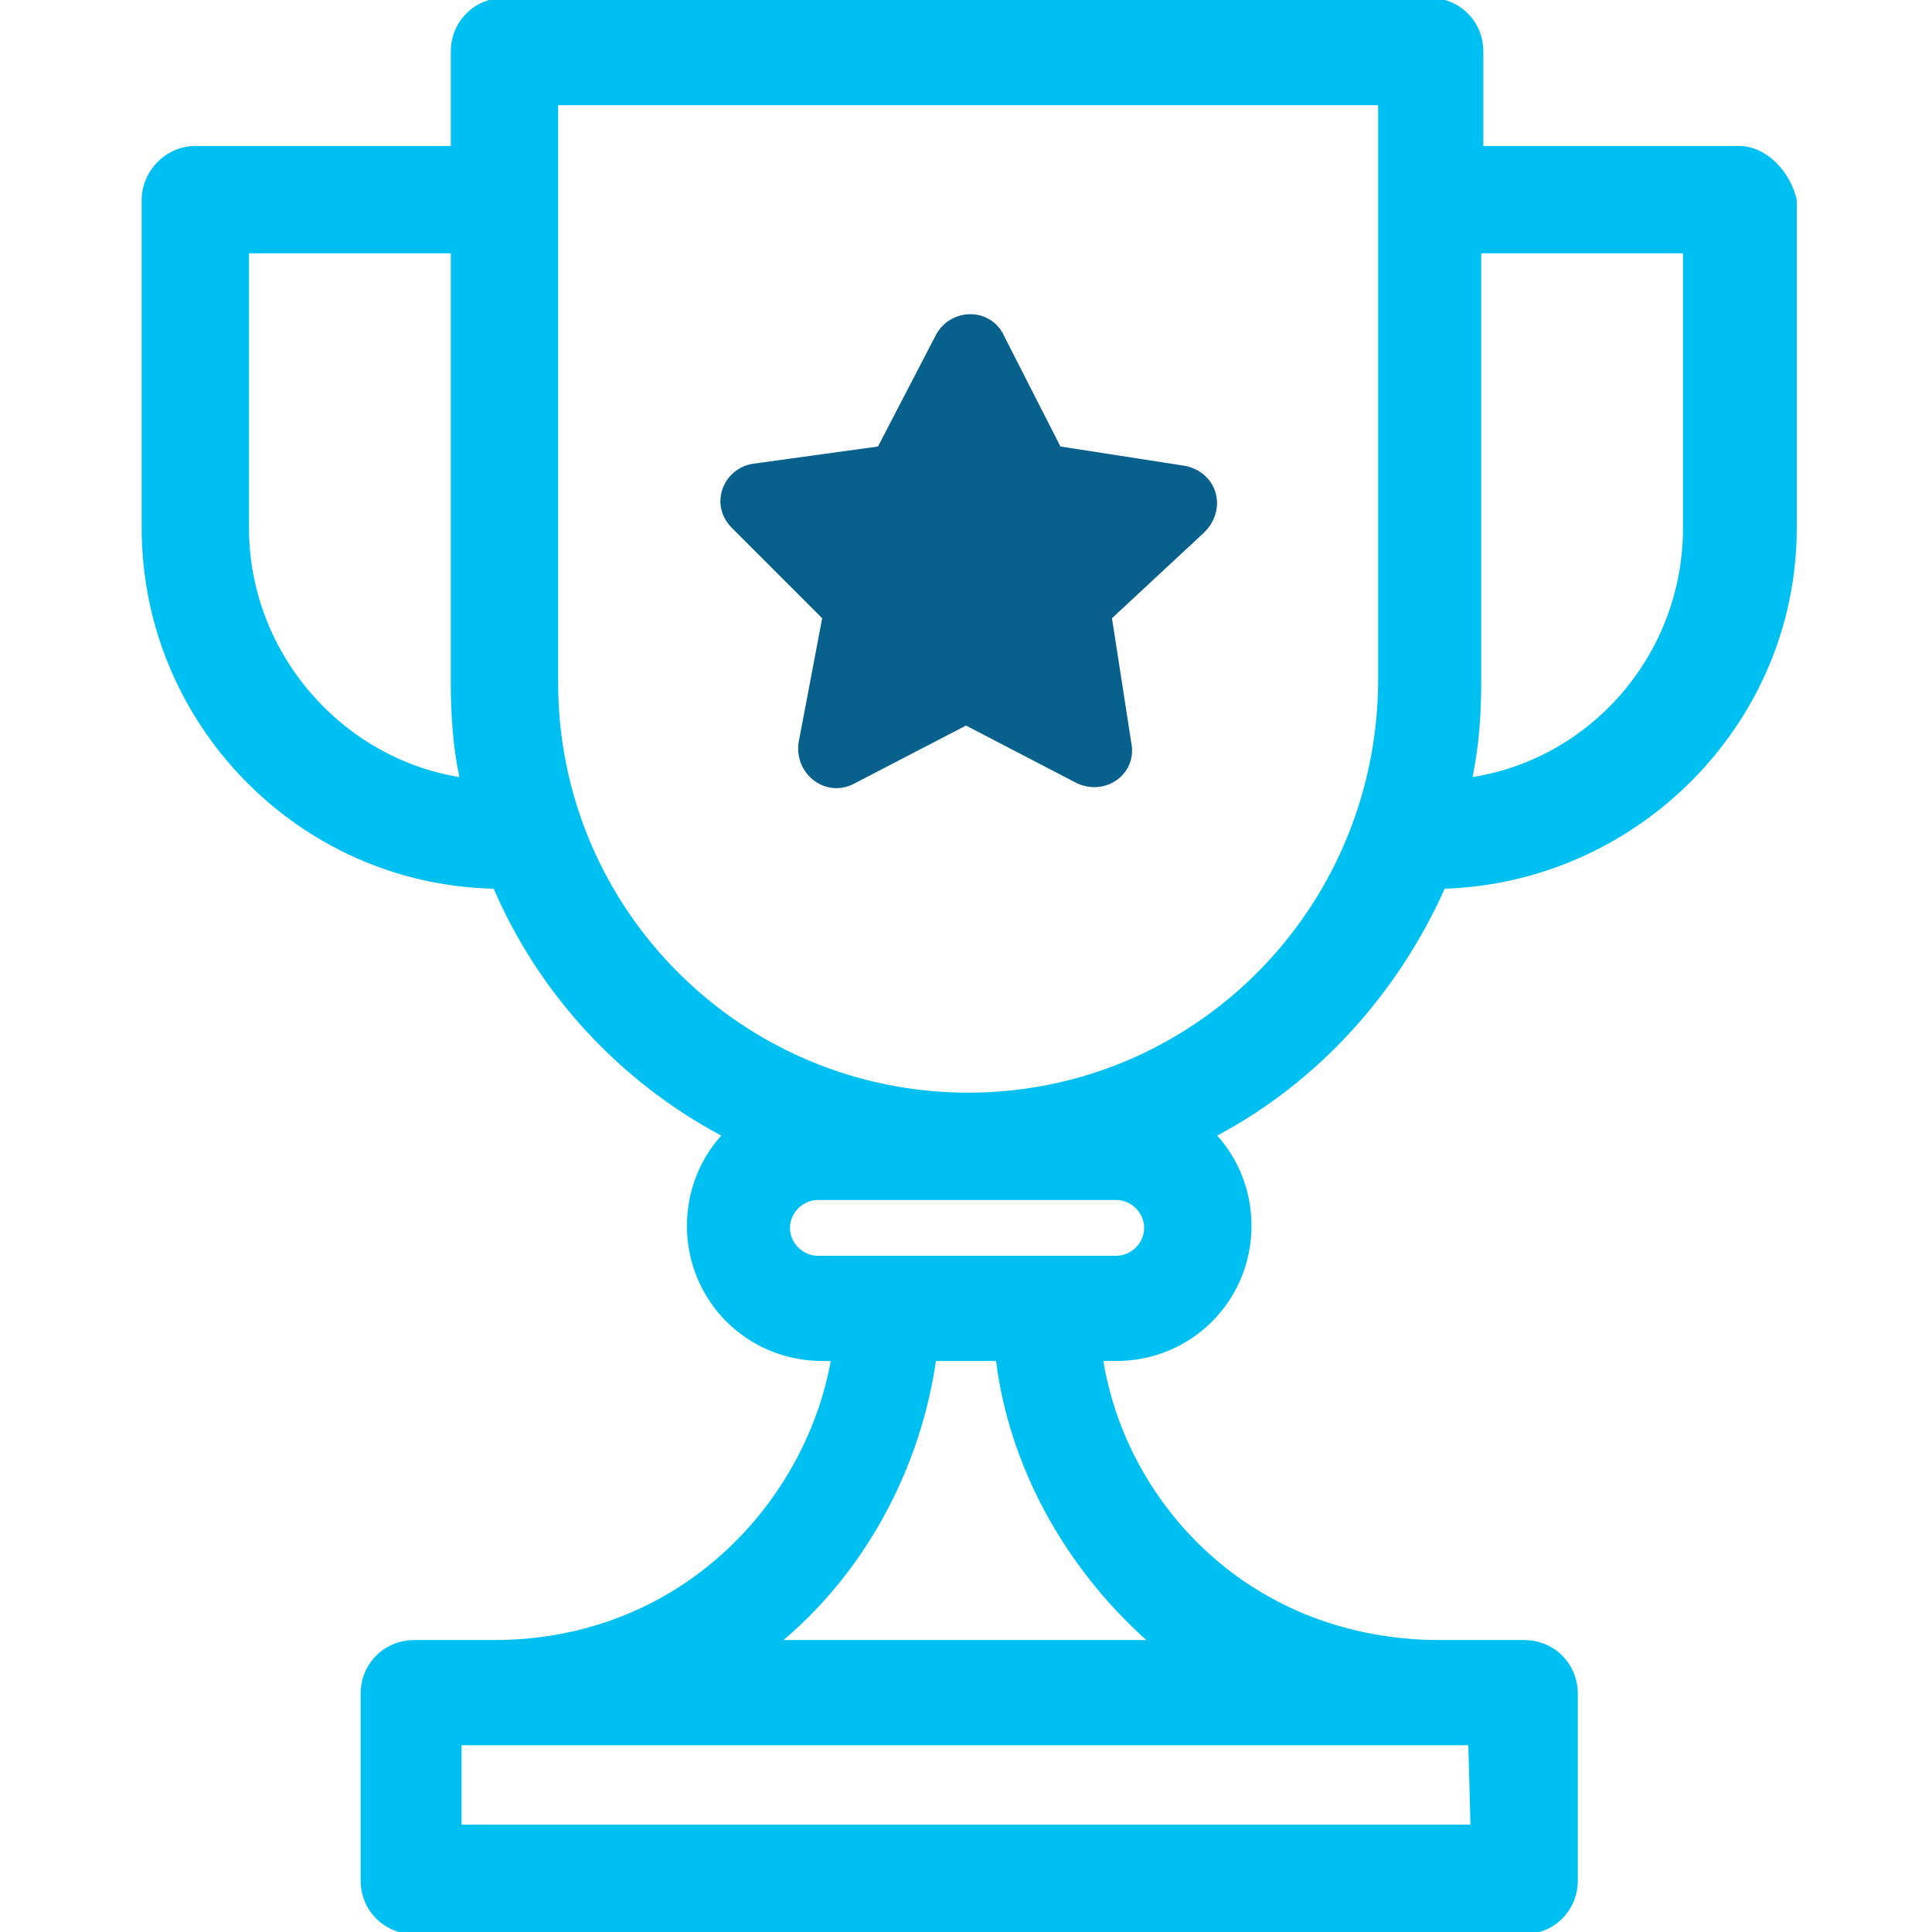
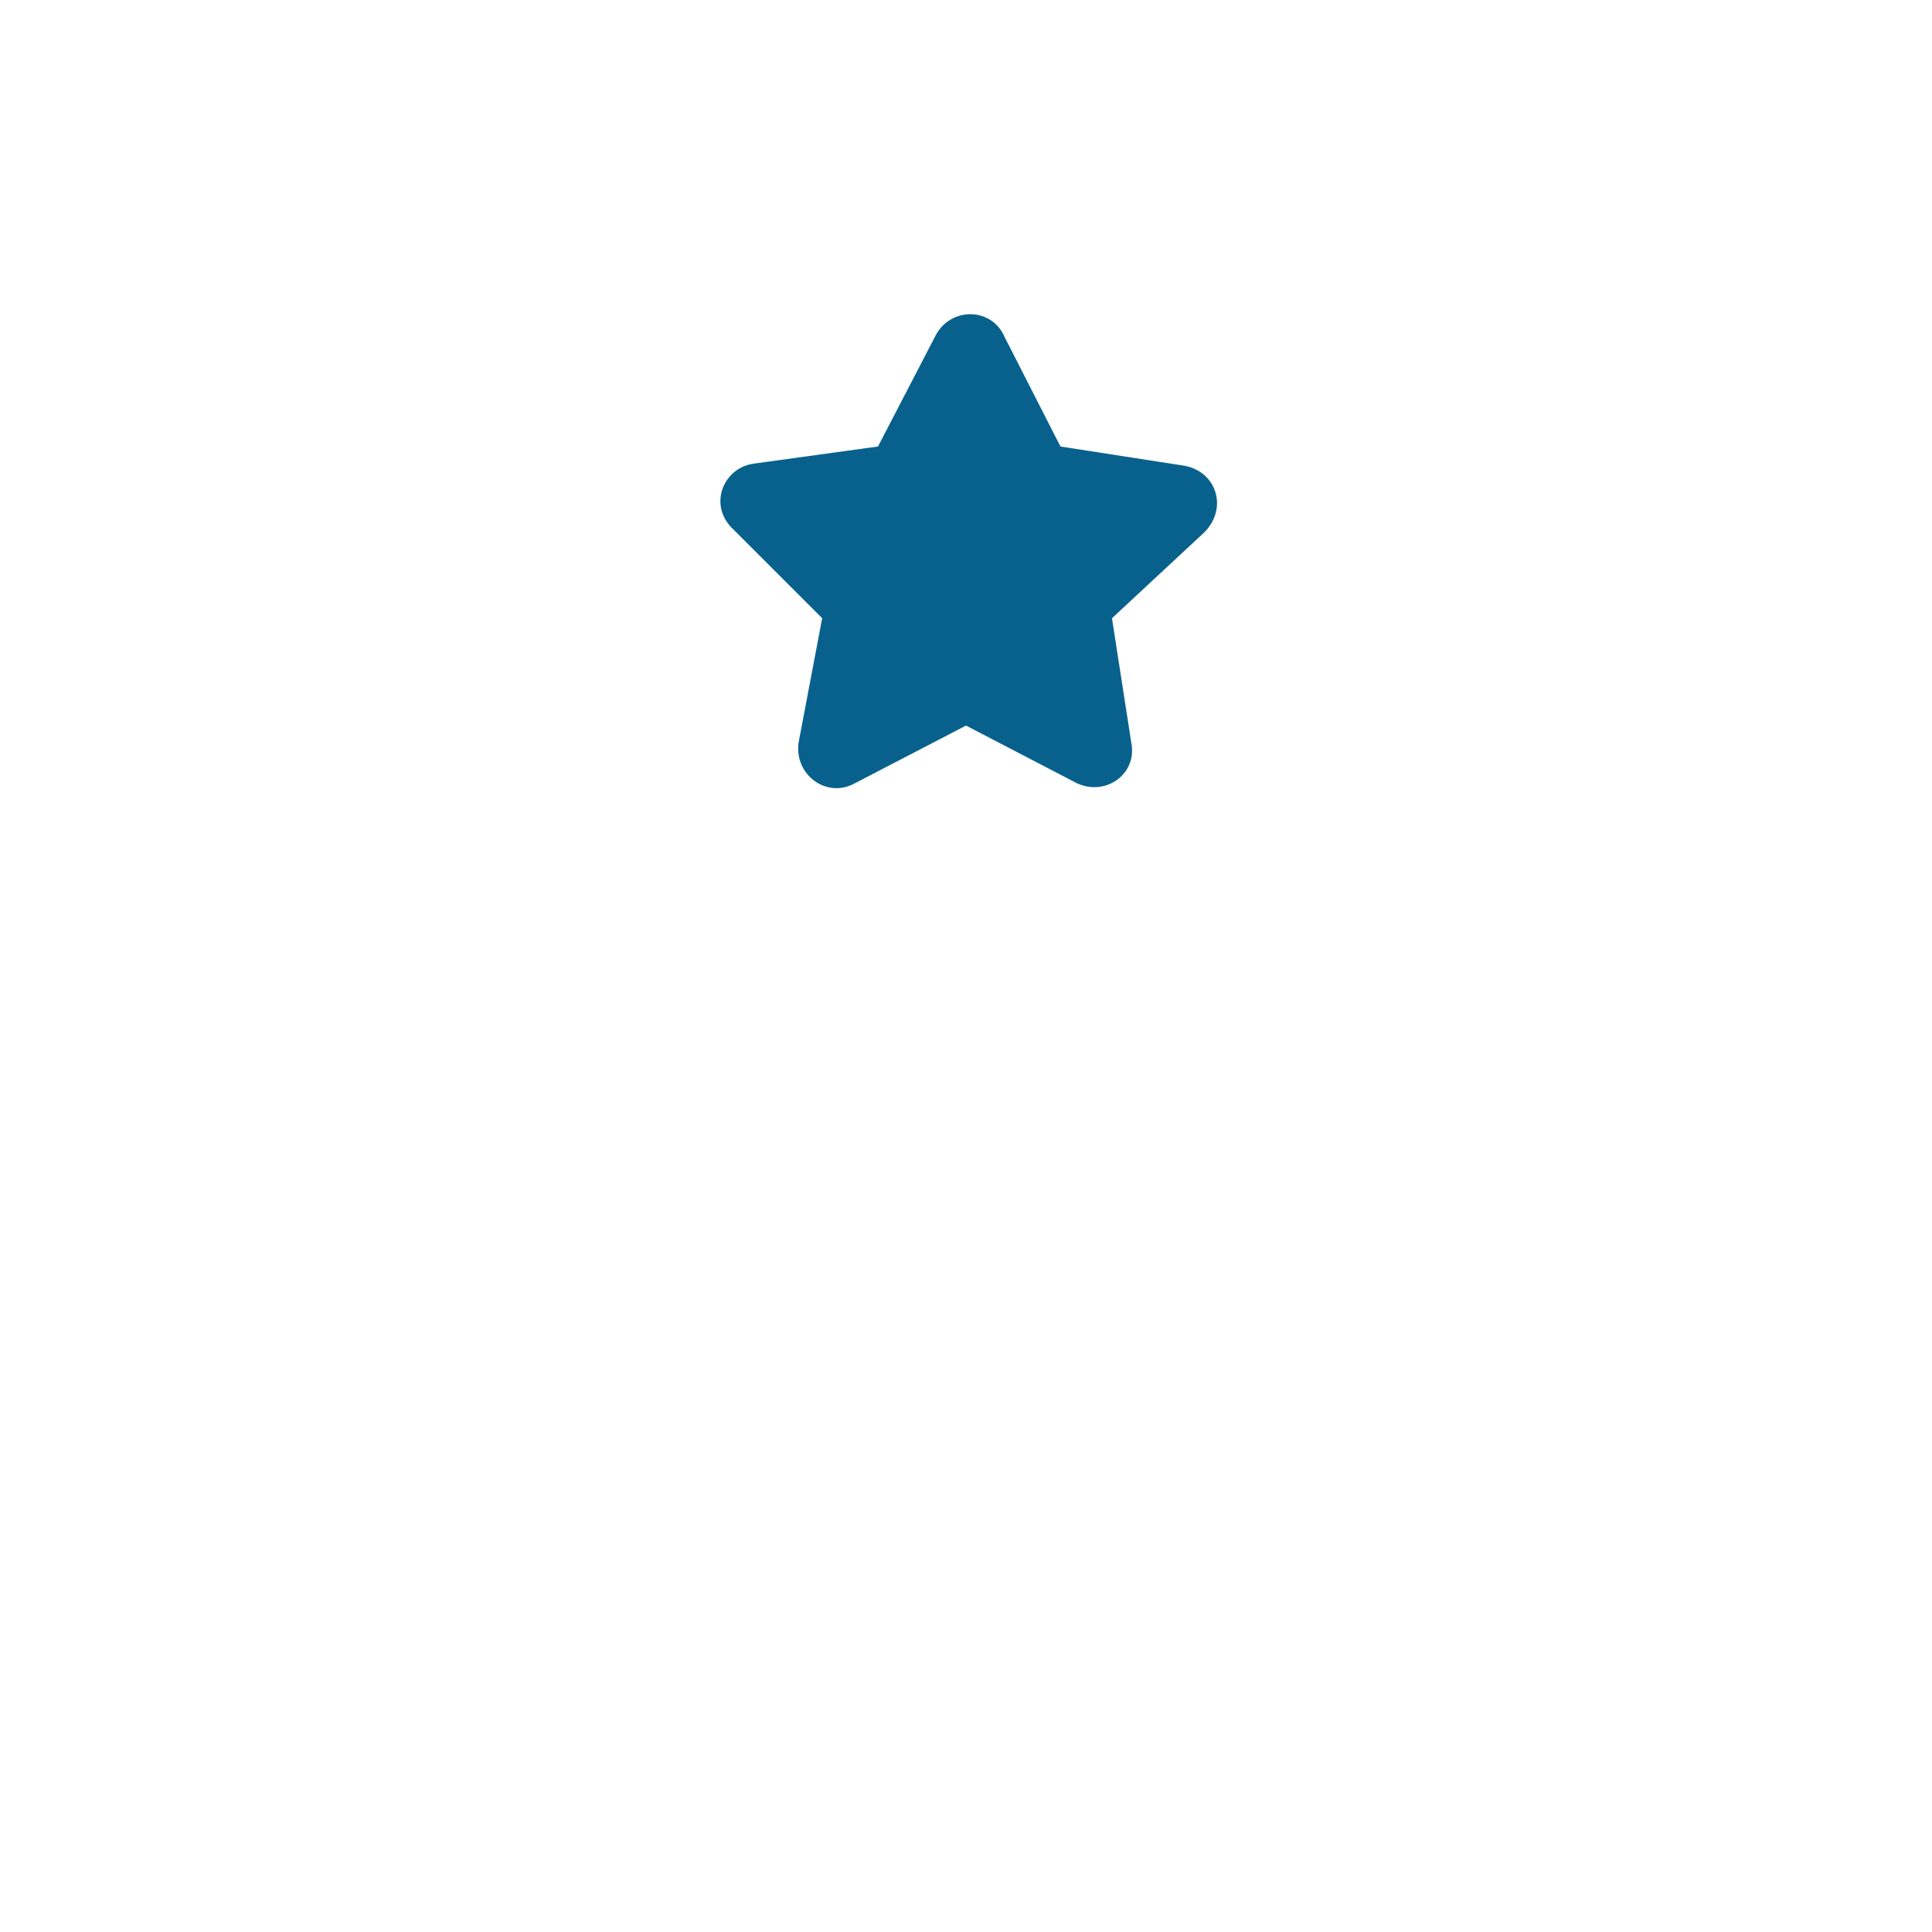
<svg xmlns="http://www.w3.org/2000/svg" version="1.1" id="Layer_1" x="0px" y="0px" viewBox="0 0 90 90" style="enable-background:new 0 0 90 90;" xml:space="preserve">
  <style type="text/css">
	.guarantee-st0{fill:#08618D;}
	.guarantee-st1{fill:#00C0F2;}
</style>
  <path class="guarantee-st0" d="M49.4,20.8l5.8,0.9c1.5,0.3,2,2,0.9,3.1l-4.3,4l0.9,5.8c0.3,1.5-1.3,2.6-2.7,1.8l-5-2.6l-5.2,2.7  c-1.3,0.7-2.8-0.4-2.6-1.9l1.1-5.8l-4.2-4.2c-1.1-1.1-0.4-2.8,1-3l5.8-0.8l2.7-5.2c0.7-1.3,2.6-1.3,3.2,0.1L49.4,20.8z" />
-   <path class="guarantee-st1" d="M81,6.8H69.1V2.4c0-1.4-1.1-2.5-2.5-2.5H23.5C22.1-0.1,21,1,21,2.4v4.4H9.1C7.7,6.8,6.6,8,6.6,9.3v15.3  c0,9.1,7.3,16.6,16.4,16.8c2.1,4.9,5.9,9,10.6,11.5c-1,1.1-1.6,2.6-1.6,4.2c0,3.5,2.8,6.3,6.3,6.3h0.4c-1.2,6.6-7,13-15.7,13h-3.7  c-1.4,0-2.5,1.1-2.5,2.5v8.7c0,1.4,1.1,2.5,2.5,2.5H71c1.4,0,2.5-1.1,2.5-2.5v-8.7c0-1.4-1.1-2.5-2.5-2.5h-3.9  c-8.8,0-14.6-6.3-15.7-13H52c3.5,0,6.3-2.8,6.3-6.3c0-1.6-0.6-3.1-1.6-4.2c4.7-2.5,8.4-6.6,10.6-11.5c9-0.3,16.4-7.7,16.4-16.8V9.3  C83.4,8,82.3,6.8,81,6.8z M11.6,24.6V11.8H21v20c0,1.5,0.1,3,0.4,4.4C15.9,35.3,11.6,30.4,11.6,24.6z M68.5,85h-47v-3.7h46.9  L68.5,85L68.5,85z M53.4,76.4H36.5c4-3.4,6.4-8.2,7.1-13h2.8C47,68.2,49.5,72.9,53.4,76.4z M52,55.9c0.7,0,1.3,0.6,1.3,1.3  s-0.6,1.3-1.3,1.3H38.1c-0.7,0-1.3-0.6-1.3-1.3s0.6-1.3,1.3-1.3H52z M45.1,50.9C34.6,50.9,26,42.4,26,31.8V4.9h38.2v26.9  C64.1,42.4,55.6,50.9,45.1,50.9z M78.4,24.6c0,5.8-4.2,10.7-9.8,11.6c0.3-1.5,0.4-2.9,0.4-4.4v-20h9.4V24.6z" />
</svg>